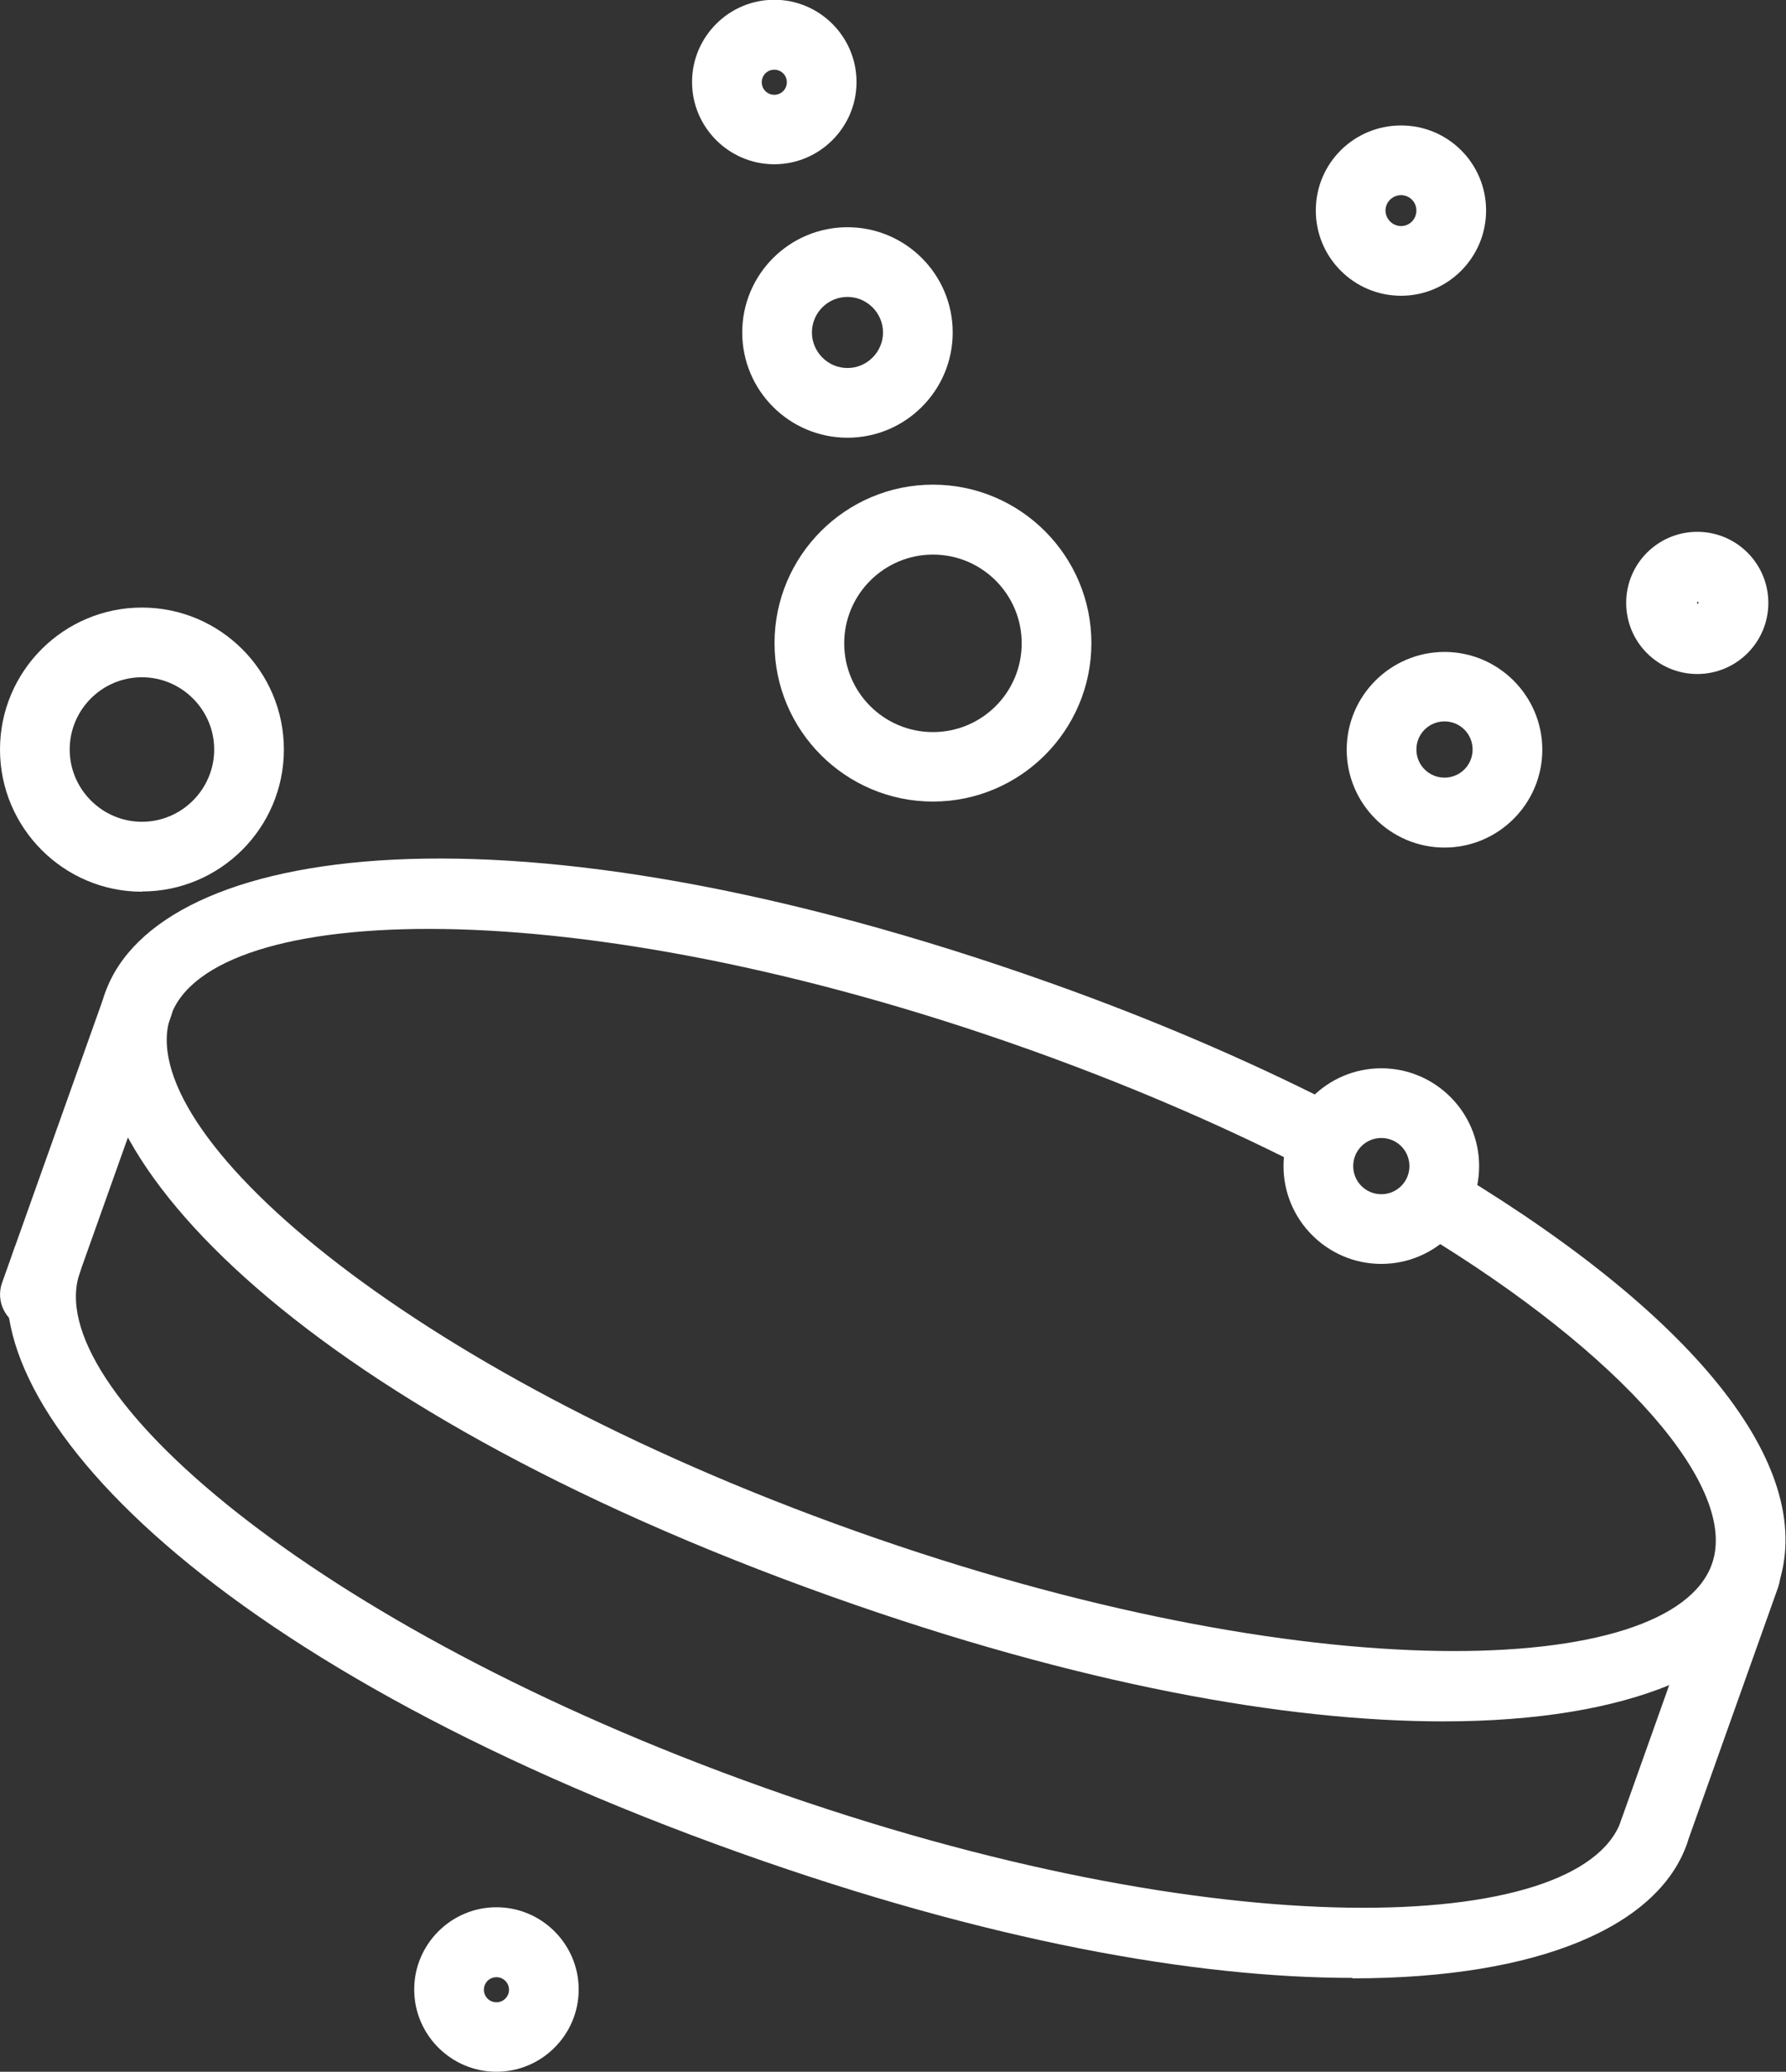
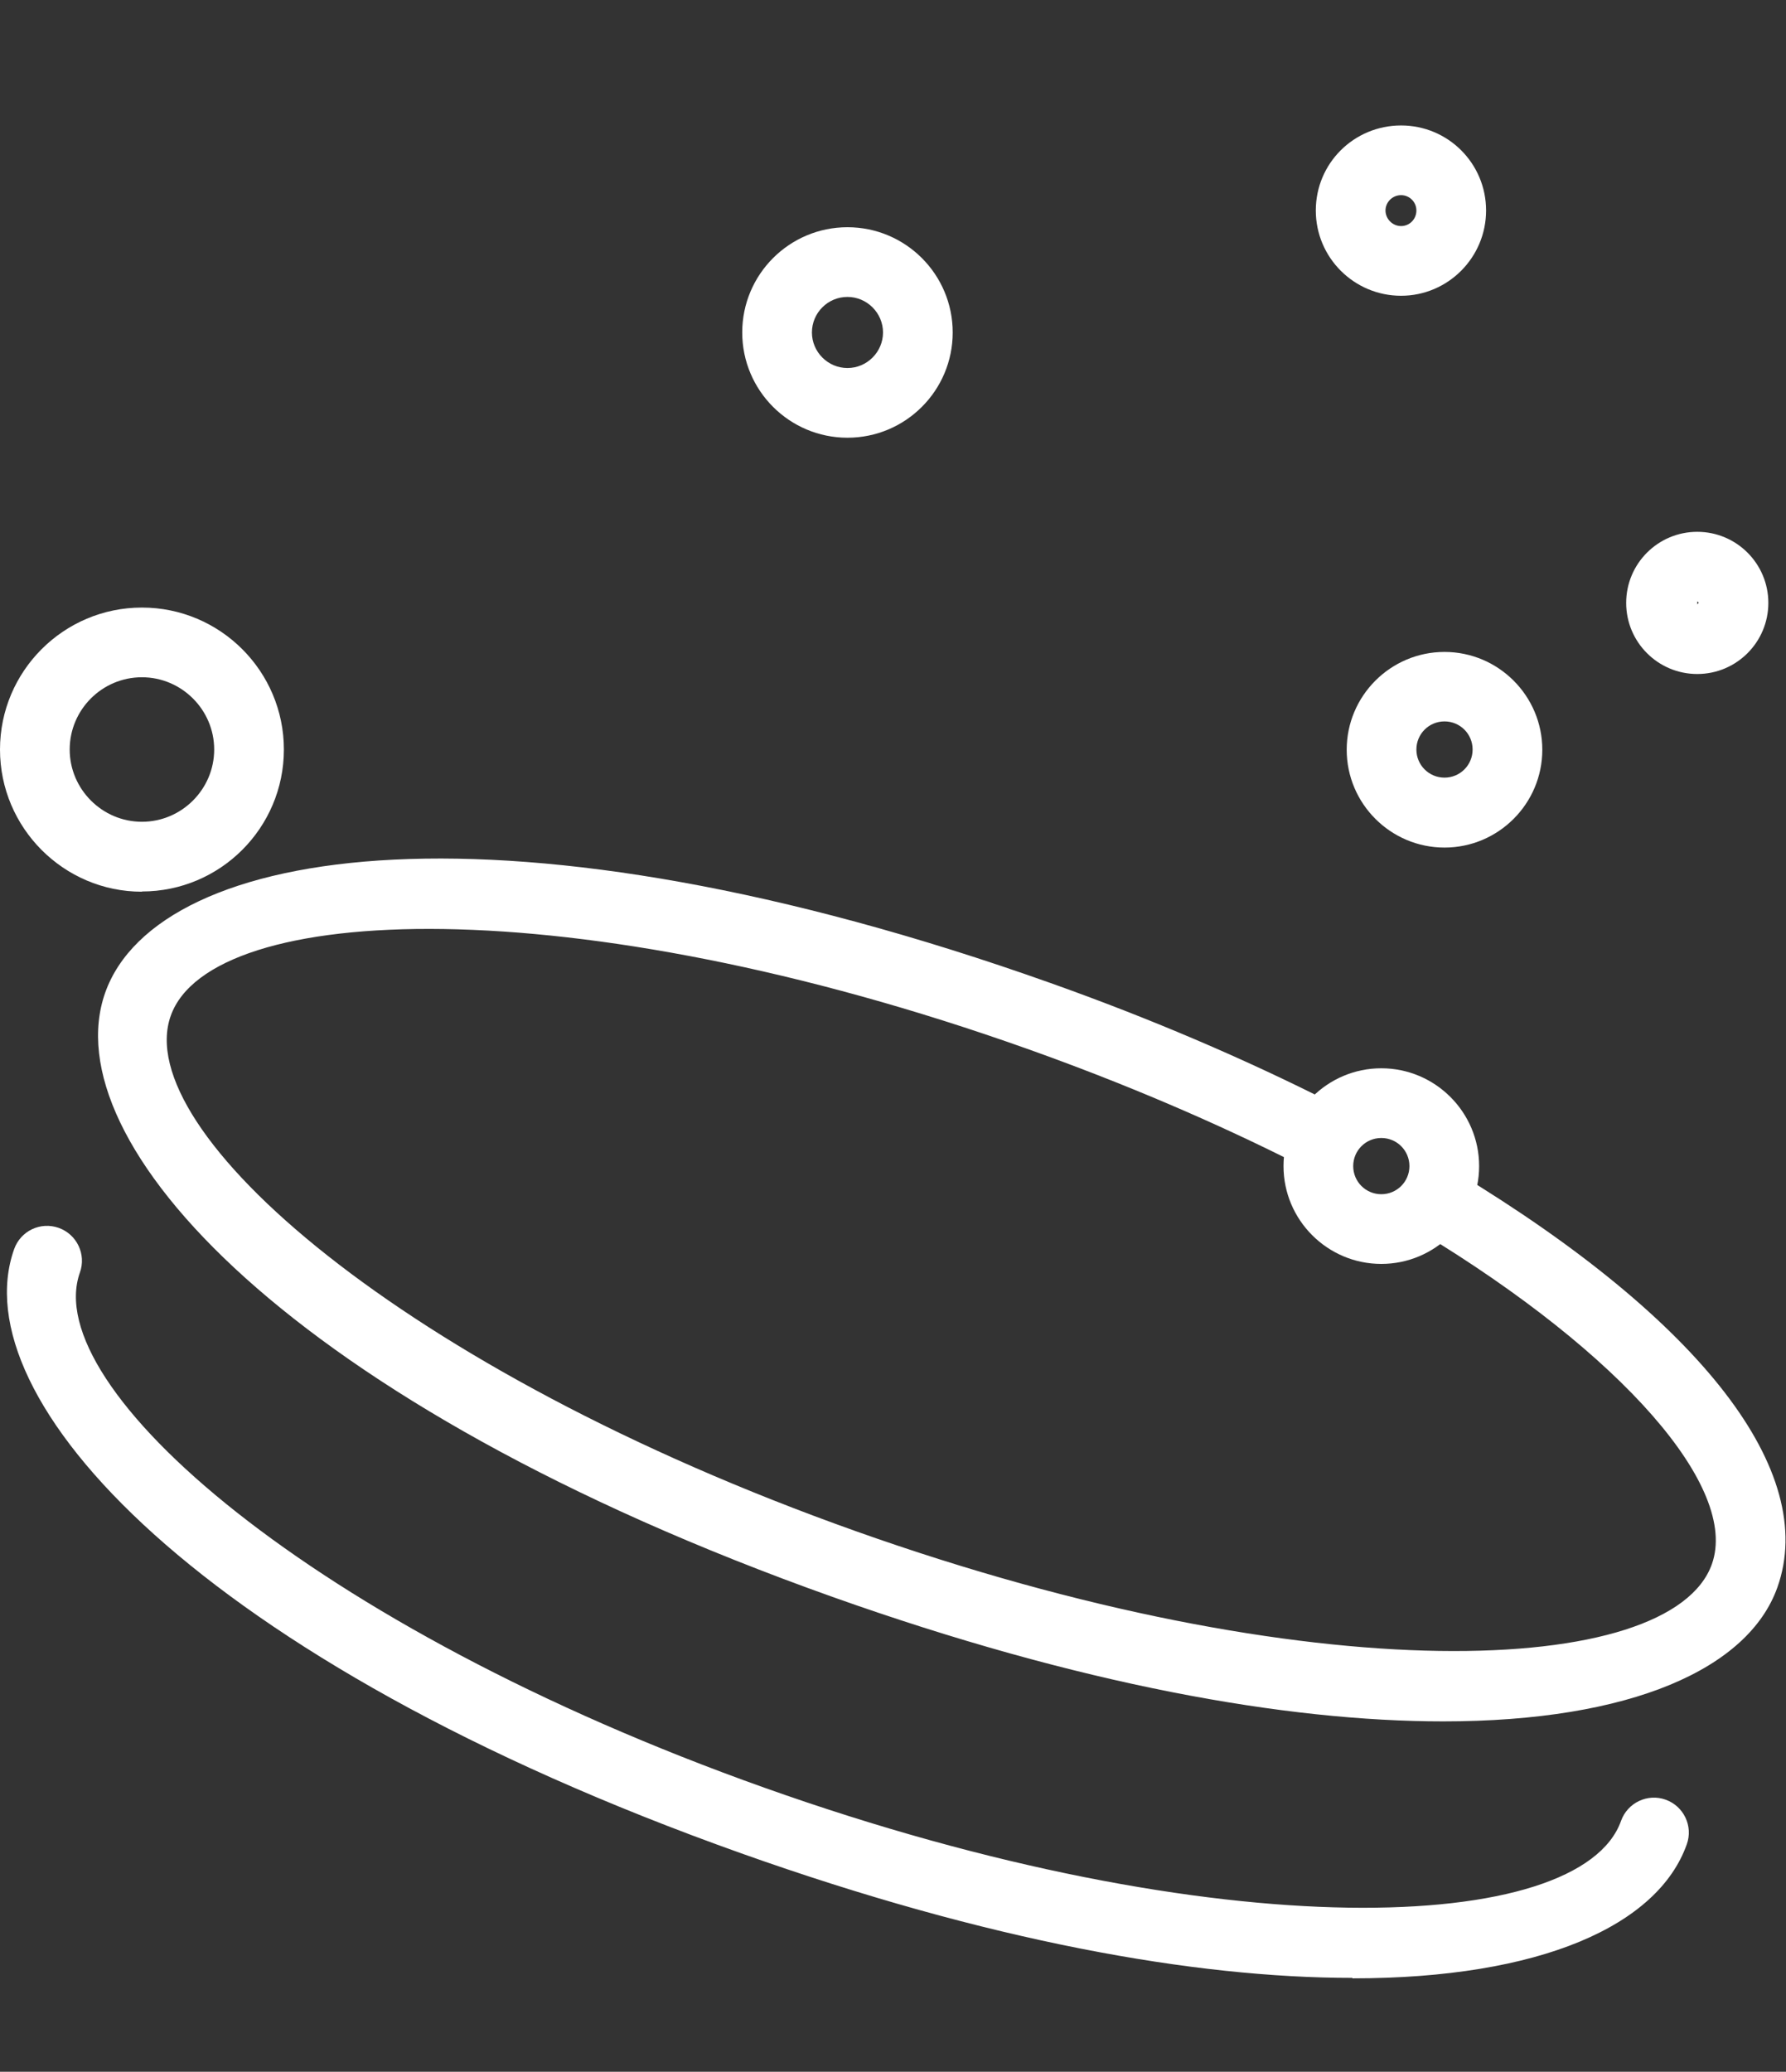
<svg xmlns="http://www.w3.org/2000/svg" id="b" data-name="圖層_2" viewBox="0 0 76.88 89.17">
  <rect x="0" y="0" width="76.88" height="89.17" fill="#333333" stroke="none" />
  <defs>
    <style>
      .d {
        fill: #fff;
      }
    </style>
  </defs>
  <g id="c" data-name="圖層_2">
    <g>
      <path class="d" d="M62.13,74.09c-6.77,0-15.67-1.58-26.3-5.36C12.45,60.41,2.26,49.12,4.53,42.72c2.28-6.4,17.31-8.72,40.69-.41,4.25,1.51,8.31,3.24,12.08,5.15.74.37,1.03,1.28.66,2.02-.38.74-1.28,1.03-2.02.66-3.65-1.85-7.6-3.53-11.73-5-19.55-6.95-35.12-6.32-36.86-1.42-1.75,4.91,9.93,15.23,29.48,22.18,19.55,6.95,35.12,6.33,36.86,1.42,1.17-3.29-3.85-9.03-12.5-14.27-.71-.43-.94-1.35-.51-2.06.43-.71,1.35-.94,2.06-.51,10.52,6.37,15.54,12.87,13.77,17.84-1.24,3.49-6.28,5.77-14.39,5.77Z" />
      <path class="d" d="M58.21,85.13c-6.77,0-15.67-1.58-26.3-5.36C8.53,71.45-1.67,60.16.61,53.76c.28-.78,1.13-1.19,1.92-.91.78.28,1.19,1.14.91,1.92-1.75,4.91,9.93,15.23,29.48,22.18,19.55,6.95,35.12,6.33,36.86,1.42.28-.78,1.14-1.19,1.92-.91.78.28,1.19,1.14.91,1.92-1.24,3.49-6.28,5.77-14.39,5.77Z" />
-       <path class="d" d="M1.5,57.22c-.17,0-.34-.03-.5-.09-.78-.28-1.19-1.14-.91-1.92l4.45-12.5c.28-.78,1.14-1.19,1.92-.91.78.28,1.19,1.14.91,1.92l-4.45,12.5c-.22.61-.8,1-1.41,1Z" />
-       <path class="d" d="M71.19,80.36c-.17,0-.34-.03-.5-.09-.78-.28-1.19-1.14-.91-1.92l3.93-11.04c.28-.78,1.13-1.19,1.92-.91.78.28,1.19,1.14.91,1.92l-3.93,11.04c-.22.61-.8,1-1.41,1Z" />
    </g>
    <path class="d" d="M6.11,38.38C2.74,38.38,0,35.63,0,32.26s2.74-6.11,6.11-6.11,6.11,2.74,6.11,6.11-2.74,6.11-6.11,6.11ZM6.11,29.15c-1.72,0-3.11,1.4-3.11,3.11s1.4,3.11,3.11,3.11,3.11-1.4,3.11-3.11-1.4-3.11-3.11-3.11Z" />
-     <path class="d" d="M40.16,34.5c-3.76,0-6.82-3.06-6.82-6.82s3.06-6.82,6.82-6.82,6.82,3.06,6.82,6.82-3.06,6.82-6.82,6.82ZM40.16,23.87c-2.1,0-3.82,1.71-3.82,3.82s1.71,3.82,3.82,3.82,3.82-1.71,3.82-3.82-1.71-3.82-3.82-3.82Z" />
    <path class="d" d="M36.48,18.84c-2.5,0-4.53-2.03-4.53-4.53s2.03-4.53,4.53-4.53,4.53,2.03,4.53,4.53-2.03,4.53-4.53,4.53ZM36.48,12.78c-.85,0-1.53.69-1.53,1.53s.69,1.53,1.53,1.53,1.53-.69,1.53-1.53-.69-1.53-1.53-1.53Z" />
-     <path class="d" d="M33.33,7.07c-1.95,0-3.54-1.59-3.54-3.54s1.59-3.54,3.54-3.54,3.54,1.59,3.54,3.54-1.59,3.54-3.54,3.54ZM33.33,3c-.3,0-.54.24-.54.54s.24.54.54.54.54-.24.54-.54-.24-.54-.54-.54Z" />
-     <path class="d" d="M21.37,89.17c-1.95,0-3.54-1.59-3.54-3.54s1.59-3.54,3.54-3.54,3.54,1.59,3.54,3.54-1.59,3.54-3.54,3.54ZM21.37,85.1c-.3,0-.54.24-.54.54s.24.54.54.54.54-.24.54-.54-.24-.54-.54-.54Z" />
    <path class="d" d="M60.31,12.73c-2.02,0-3.67-1.64-3.67-3.67s1.64-3.66,3.67-3.66,3.66,1.64,3.66,3.66-1.64,3.67-3.66,3.67ZM60.31,8.4c-.37,0-.67.3-.67.66s.3.67.67.67.66-.3.66-.67-.3-.66-.66-.66Z" />
    <path class="d" d="M62.18,36.48c-2.32,0-4.21-1.89-4.21-4.21s1.89-4.21,4.21-4.21,4.21,1.89,4.21,4.21-1.89,4.21-4.21,4.21ZM62.18,31.05c-.67,0-1.21.54-1.21,1.21s.54,1.21,1.21,1.21,1.21-.54,1.21-1.21-.54-1.21-1.21-1.21Z" />
    <path class="d" d="M59.46,54.4c-2.32,0-4.21-1.89-4.21-4.21s1.89-4.21,4.21-4.21,4.21,1.89,4.21,4.21-1.89,4.21-4.21,4.21ZM59.46,48.98c-.67,0-1.21.54-1.21,1.21s.54,1.21,1.21,1.21,1.21-.54,1.21-1.21-.54-1.21-1.21-1.21Z" />
    <path class="d" d="M73.06,29.01c-1.69,0-3.06-1.37-3.06-3.06s1.37-3.06,3.06-3.06,3.06,1.37,3.06,3.06-1.37,3.06-3.06,3.06ZM73.06,25.9v.11l.06-.06s-.02-.06-.06-.06Z" />
  </g>
</svg>